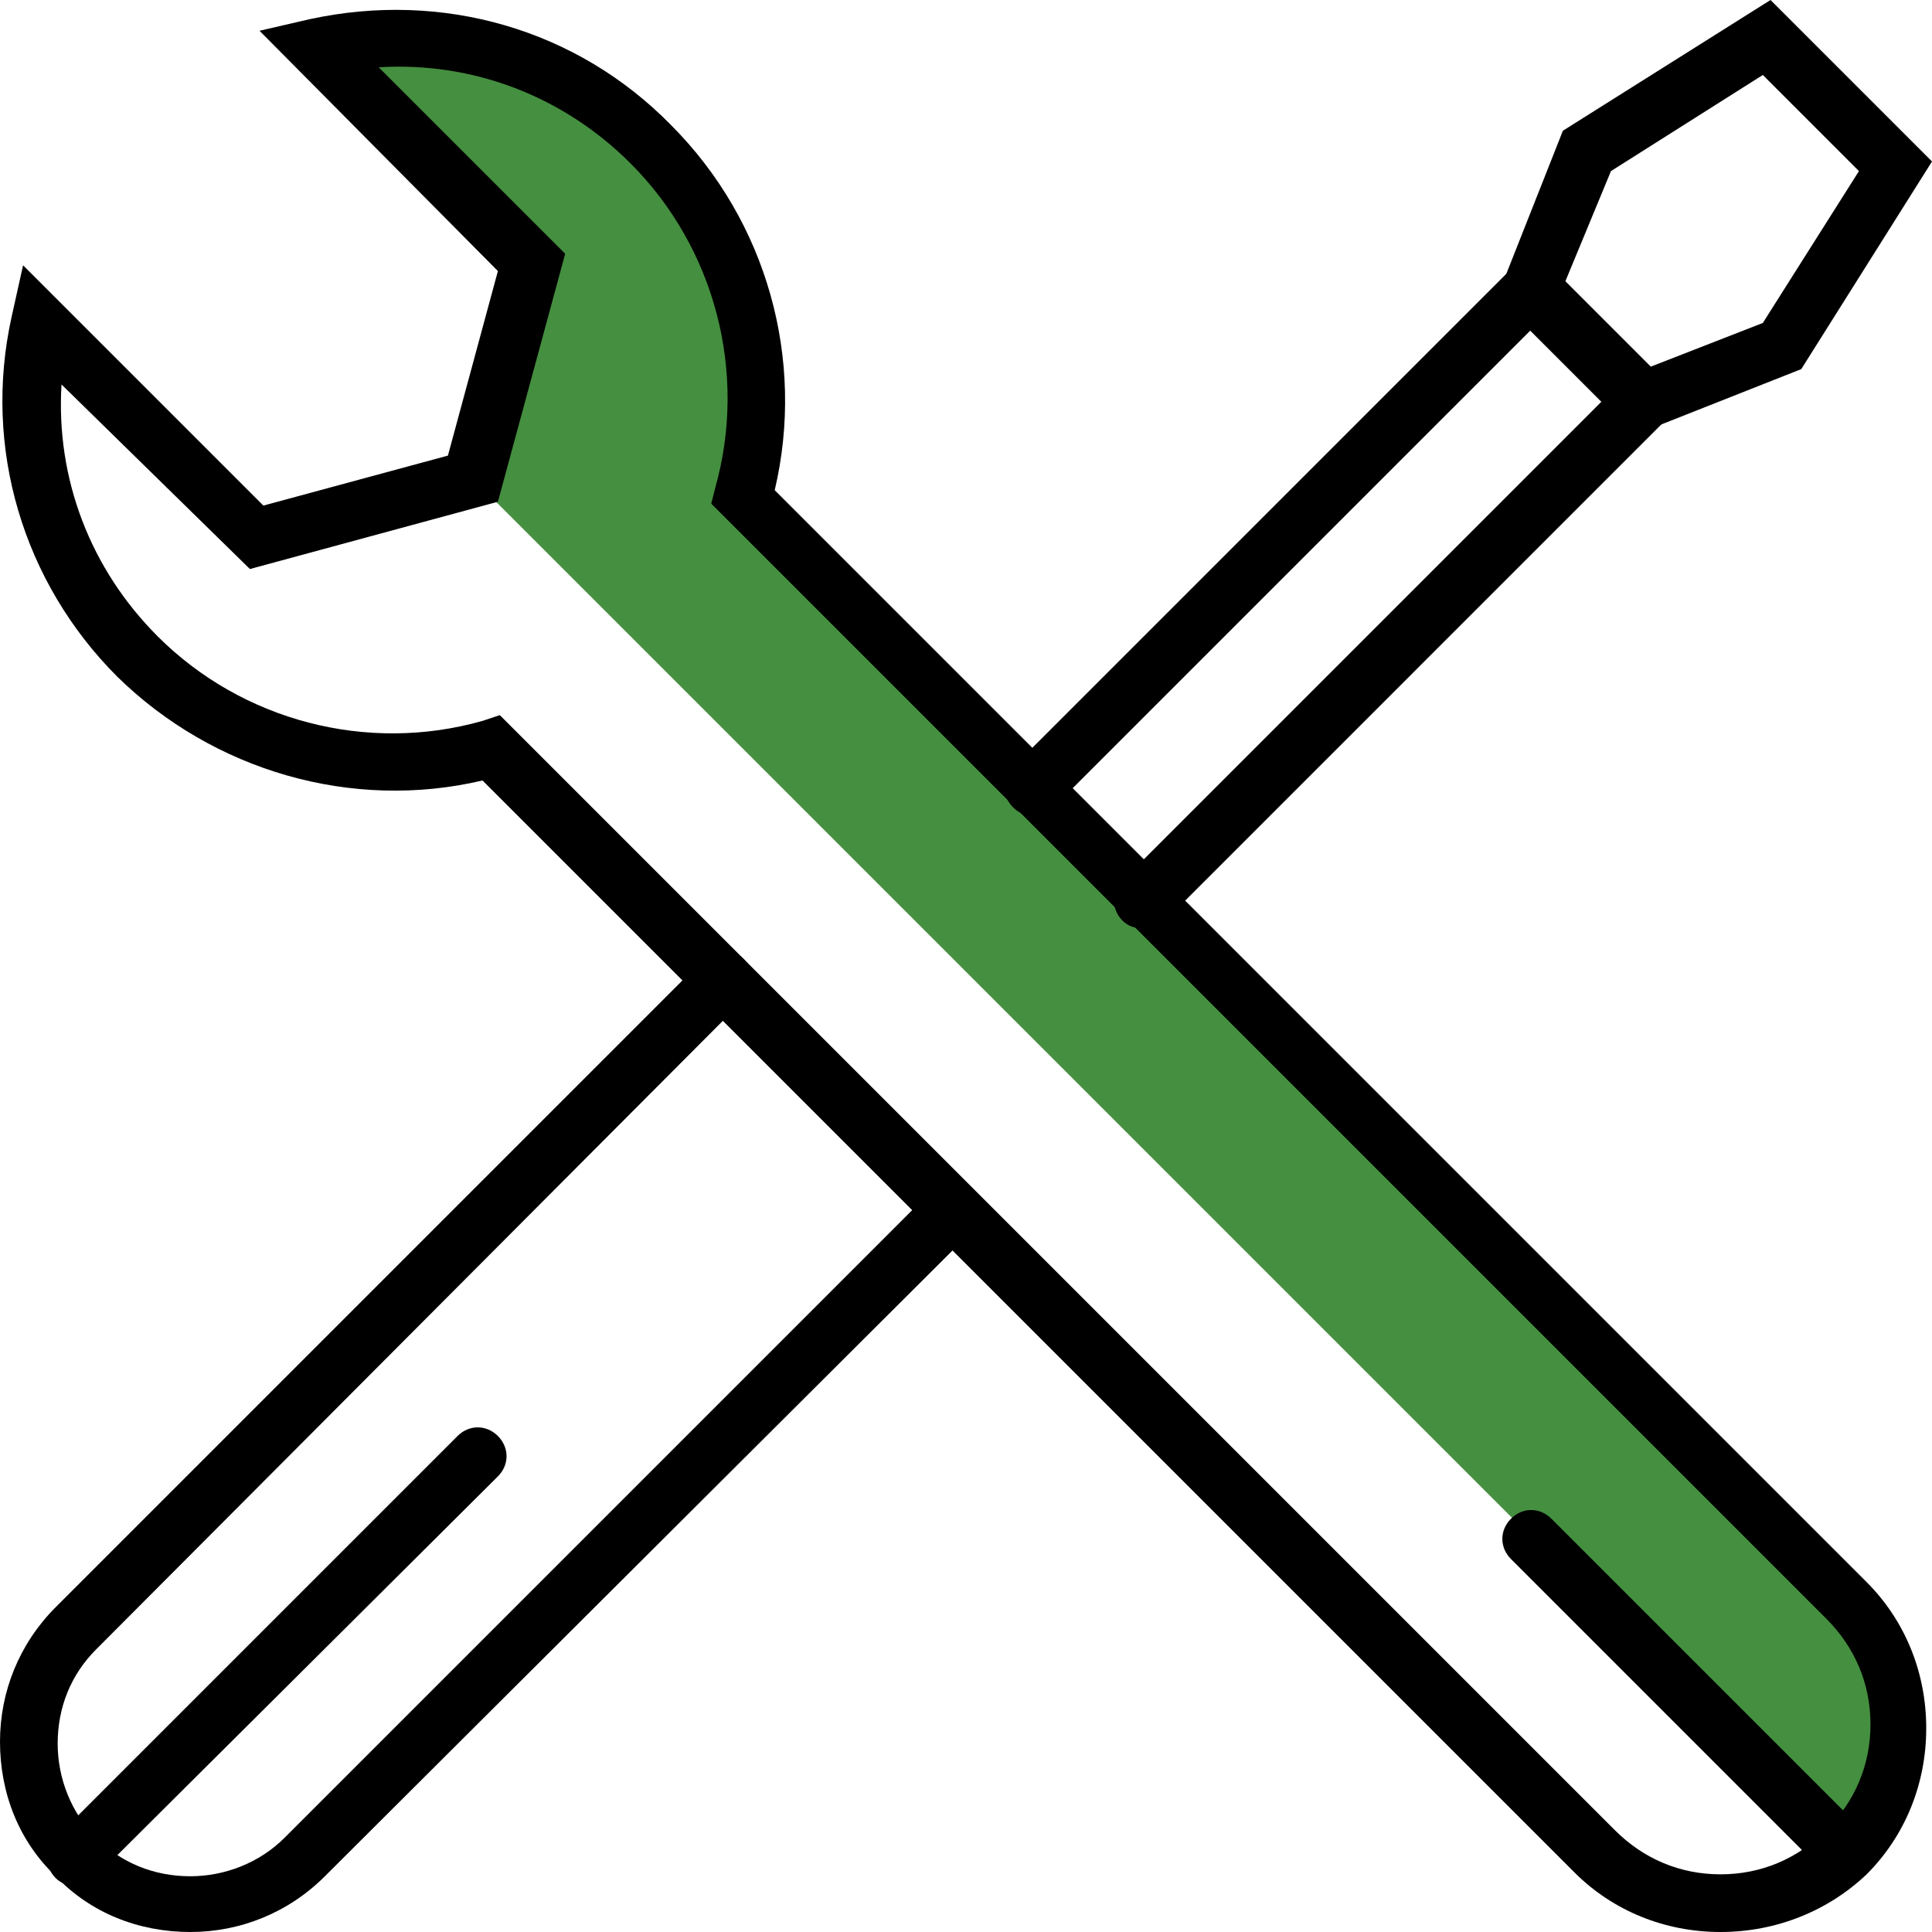
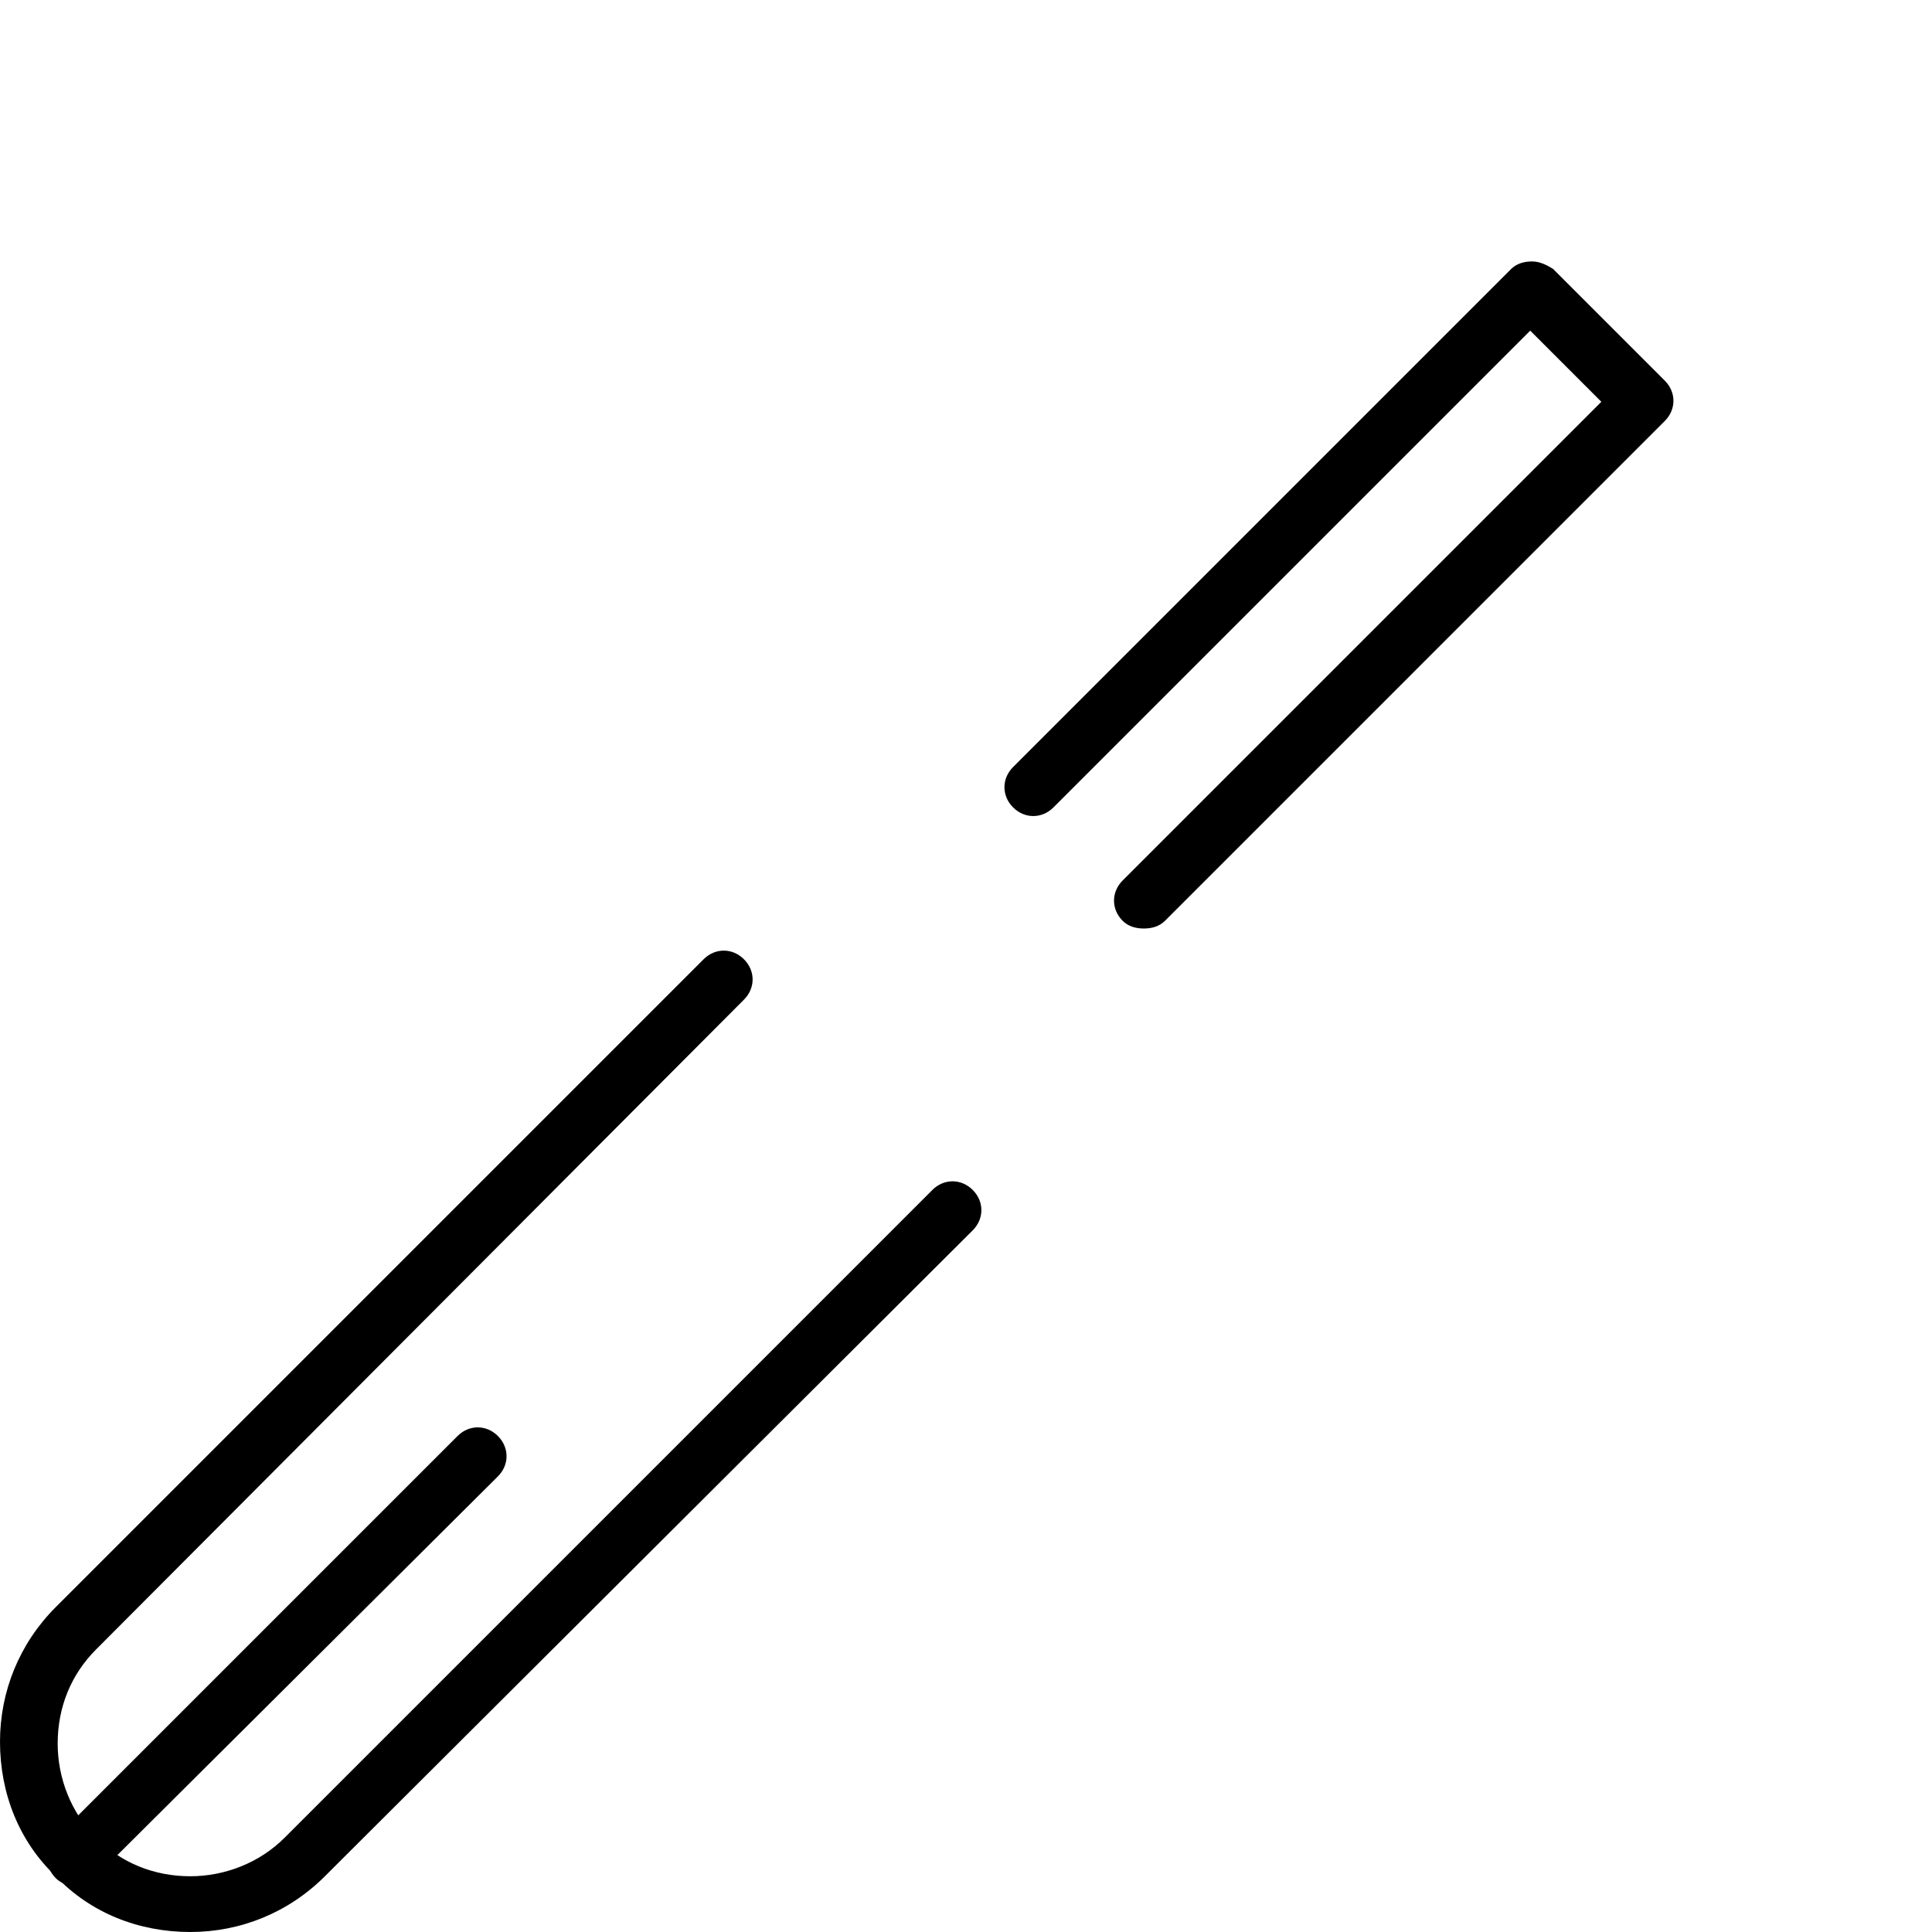
<svg xmlns="http://www.w3.org/2000/svg" version="1.1" id="Ebene_1" x="0px" y="0px" viewBox="0 0 100.5 100.5" style="enable-background:new 0 0 100.5 100.5;" xml:space="preserve">
  <style type="text/css">
	.st0{fill:#458F40;}
</style>
  <g>
    <g>
      <g>
        <g>
          <g>
            <g>
-               <path class="st0" d="M96,96.3c3.6-3.6,3.6-9.4,0-13L38.6,25.9c1.8-6.3,0.2-13.4-4.8-18.4c-4.7-4.7-11.3-6.4-17.4-5.1l2.9,2.9        l8.3,8.3l-3,11.3L96,96.3L96,96.3z" />
-             </g>
+               </g>
          </g>
        </g>
      </g>
    </g>
    <g>
      <g>
        <g>
          <g>
            <g>
              <path d="M4,98.1c-0.4,0-0.8-0.1-1.1-0.4c-0.6-0.6-0.6-1.5,0-2.1l20.9-20.9c0.6-0.6,1.5-0.6,2.1,0c0.6,0.6,0.6,1.5,0,2.1        L5,97.6C4.7,97.9,4.3,98.1,4,98.1z" />
            </g>
          </g>
        </g>
      </g>
    </g>
    <g>
      <g>
        <g>
          <g>
            <g>
              <path d="M9.9,100.5c-2.7,0-5.2-1-7-2.9C1,95.8,0,93.3,0,90.6c0-2.6,1-5.1,2.9-7l33.7-33.7c0.6-0.6,1.5-0.6,2.1,0        c0.6,0.6,0.6,1.5,0,2.1L5,85.8c-1.3,1.3-2,3-2,4.9c0,1.8,0.7,3.6,2,4.9c1.3,1.3,3,2,4.9,2c1.8,0,3.6-0.7,4.9-2l33.7-33.7        c0.6-0.6,1.5-0.6,2.1,0c0.6,0.6,0.6,1.5,0,2.1L16.9,97.6C15,99.5,12.5,100.5,9.9,100.5z" />
            </g>
          </g>
        </g>
      </g>
    </g>
    <g>
      <g>
        <g>
          <g>
            <g>
              <g>
                <path d="M59.5,48.3c-0.4,0-0.8-0.1-1.1-0.4c-0.6-0.6-0.6-1.5,0-2.1l24.9-24.9l-3.7-3.7L54.8,42c-0.6,0.6-1.5,0.6-2.1,0         c-0.6-0.6-0.6-1.5,0-2.1L78.6,14c0.3-0.3,0.7-0.4,1.1-0.4c0,0,0,0,0,0c0.4,0,0.8,0.2,1.1,0.4l5.8,5.8c0.6,0.6,0.6,1.5,0,2.1         L60.6,47.9C60.3,48.2,59.9,48.3,59.5,48.3z" />
              </g>
            </g>
          </g>
        </g>
      </g>
      <g>
        <g>
          <g>
            <g>
              <g>
-                 <path d="M85.1,22.6l-7.2-7.2l3.4-8.6L92.1,0l8.4,8.4l-6.8,10.8L85.1,22.6z M81.4,14.7l4.4,4.4l5.9-2.3l5-7.9l-5-5l-7.9,5         L81.4,14.7z" />
-               </g>
+                 </g>
            </g>
          </g>
        </g>
      </g>
    </g>
    <g>
      <g>
        <g>
          <g>
            <g>
-               <path d="M89.5,100.5c-2.9,0-5.6-1.1-7.6-3.1L25.1,40.6c-6.8,1.6-14-0.5-19-5.4c-4.9-4.9-7-11.9-5.5-18.7l0.6-2.7l12.5,12.5        l9.6-2.6l2.6-9.6L13.5,1.6L16.1,1C23-0.5,30,1.5,34.9,6.5l0,0c5,5,7,12.2,5.4,19l56.8,56.8c2,2,3.1,4.7,3.1,7.6        c0,2.9-1.1,5.6-3.1,7.6C95.1,99.4,92.4,100.5,89.5,100.5z M26,37.2l58,58c1.5,1.5,3.4,2.3,5.5,2.3c2.1,0,4-0.8,5.5-2.3        c1.5-1.5,2.3-3.4,2.3-5.5c0-2.1-0.8-4-2.3-5.5l-58-58l0.2-0.8c1.7-6,0-12.5-4.4-16.9c-3.5-3.5-8.2-5.3-13.1-5l9.7,9.7        l-3.5,12.9l-12.9,3.5L3.2,20c-0.3,4.9,1.5,9.6,5,13.1c4.4,4.4,10.9,6.1,16.9,4.4L26,37.2z" />
-             </g>
+               </g>
          </g>
        </g>
      </g>
    </g>
    <g>
      <g>
        <g>
          <g>
            <g>
-               <path d="M96,97.8c-0.4,0-0.8-0.1-1.1-0.4L78.6,81.1c-0.6-0.6-0.6-1.5,0-2.1c0.6-0.6,1.5-0.6,2.1,0l16.3,16.3        c0.6,0.6,0.6,1.5,0,2.1C96.8,97.7,96.4,97.8,96,97.8z" />
-             </g>
+               </g>
          </g>
        </g>
      </g>
    </g>
  </g>
</svg>